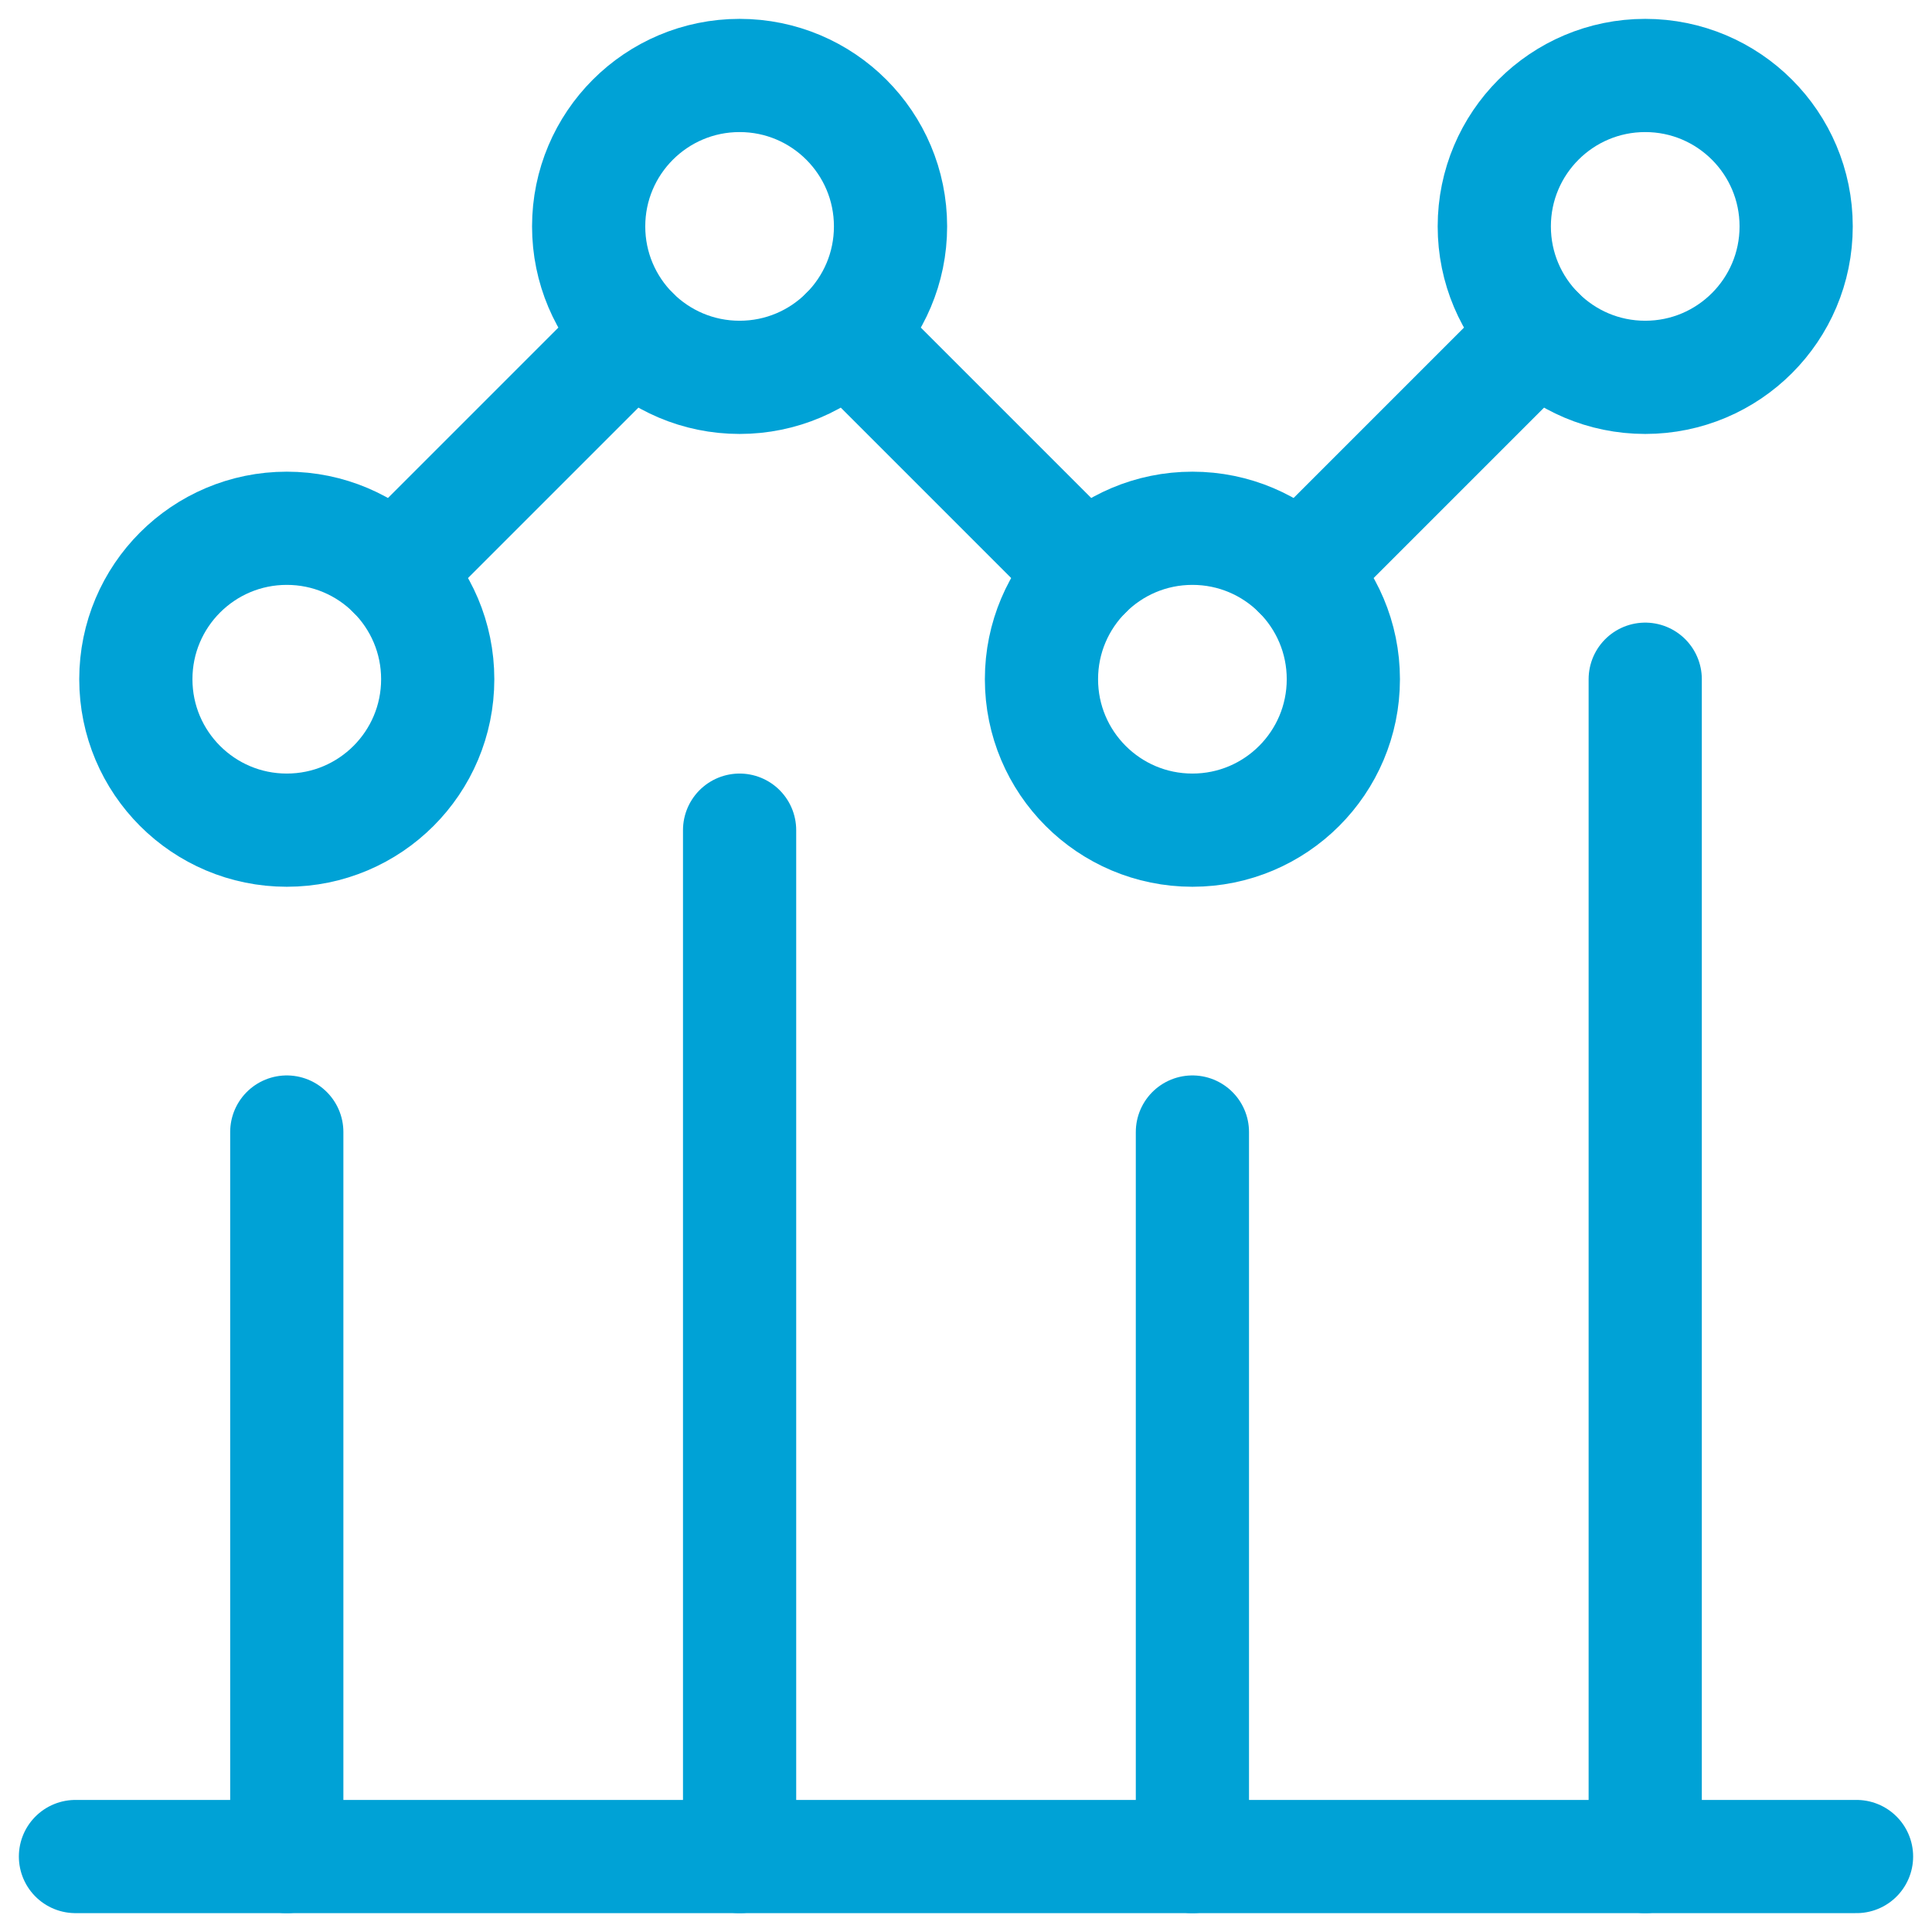
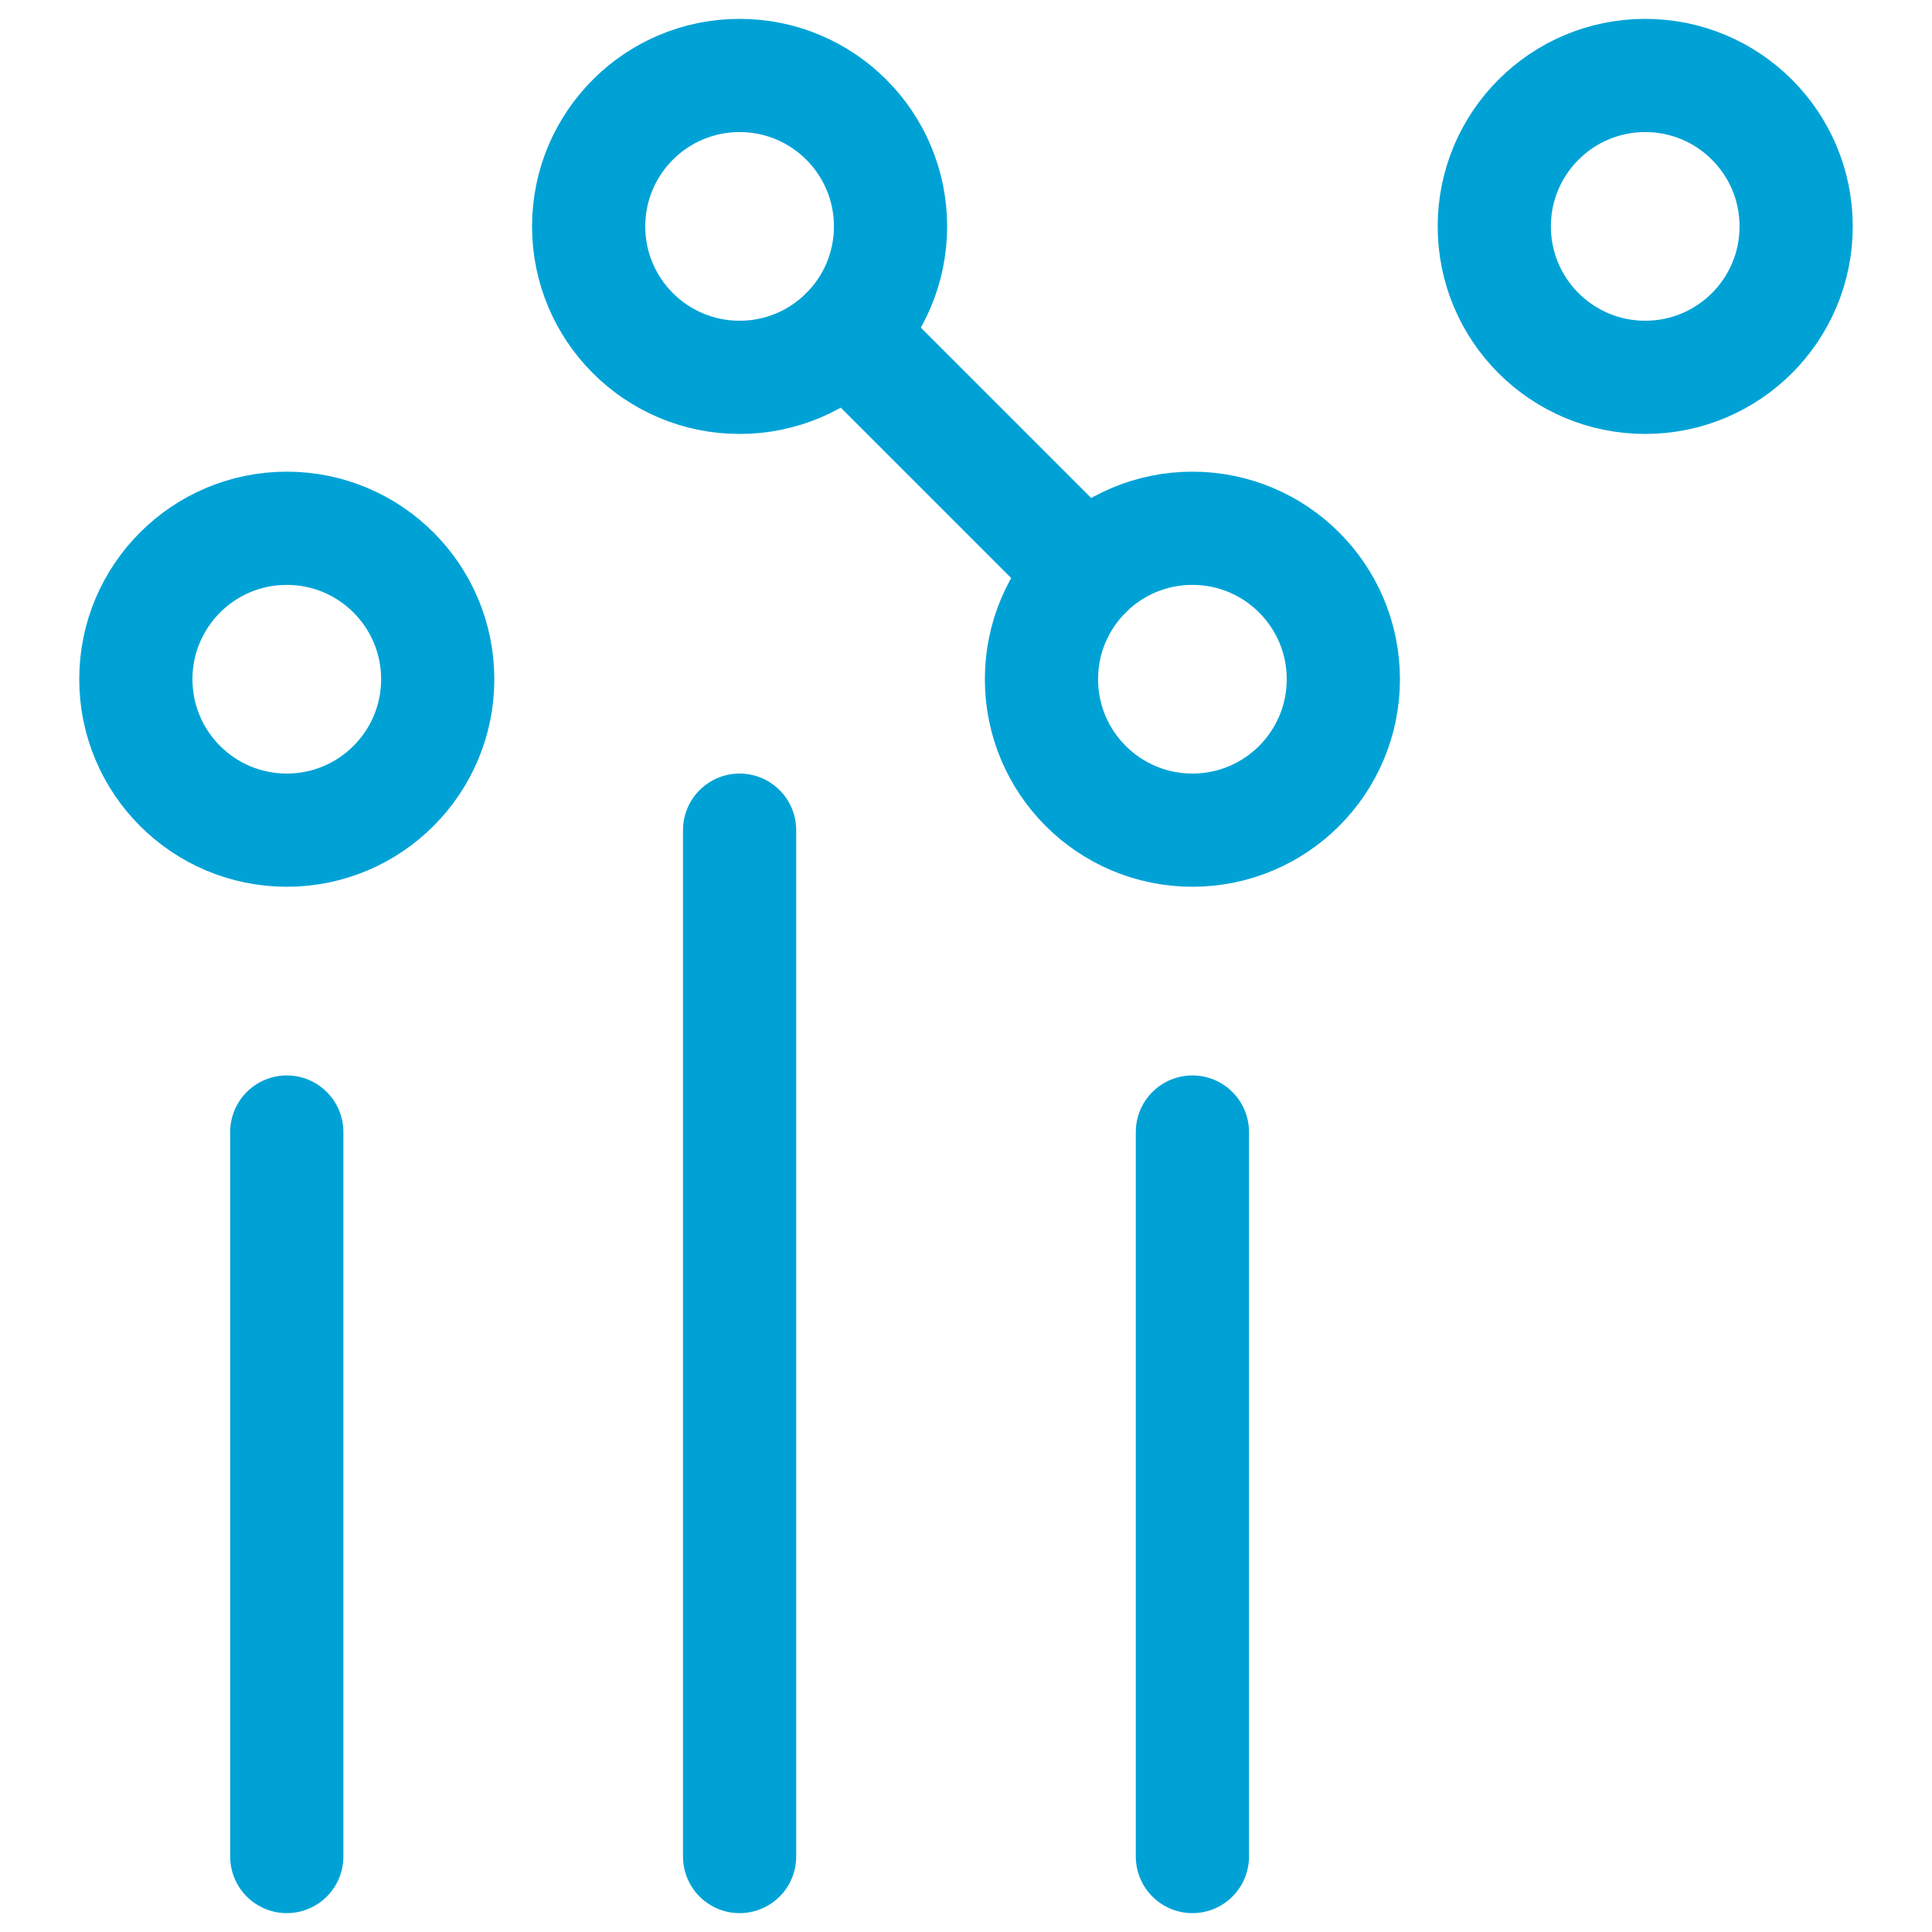
<svg xmlns="http://www.w3.org/2000/svg" id="Capa_1" viewBox="0 0 512 512">
  <defs>
    <style>      .st0 {        fill: none;        stroke: #00a2d6;        stroke-linecap: round;        stroke-linejoin: round;        stroke-width: 30px;      }    </style>
  </defs>
-   <line class="st0" x1="20" y1="492" x2="492" y2="492" />
  <line class="st0" x1="76" y1="492" x2="76" y2="300" />
  <line class="st0" x1="196" y1="492" x2="196" y2="220" />
  <line class="st0" x1="316" y1="492" x2="316" y2="300" />
-   <line class="st0" x1="436" y1="492" x2="436" y2="180" />
-   <line class="st0" x1="104.28" y1="151.72" x2="167.72" y2="88.28" />
  <line class="st0" x1="224.28" y1="88.28" x2="287.72" y2="151.72" />
-   <line class="st0" x1="344.28" y1="151.72" x2="407.72" y2="88.28" />
  <circle class="st0" cx="196" cy="60" r="40" />
  <circle class="st0" cx="316" cy="180" r="40" />
  <circle class="st0" cx="76" cy="180" r="40" />
  <circle class="st0" cx="436" cy="60" r="40" />
</svg>